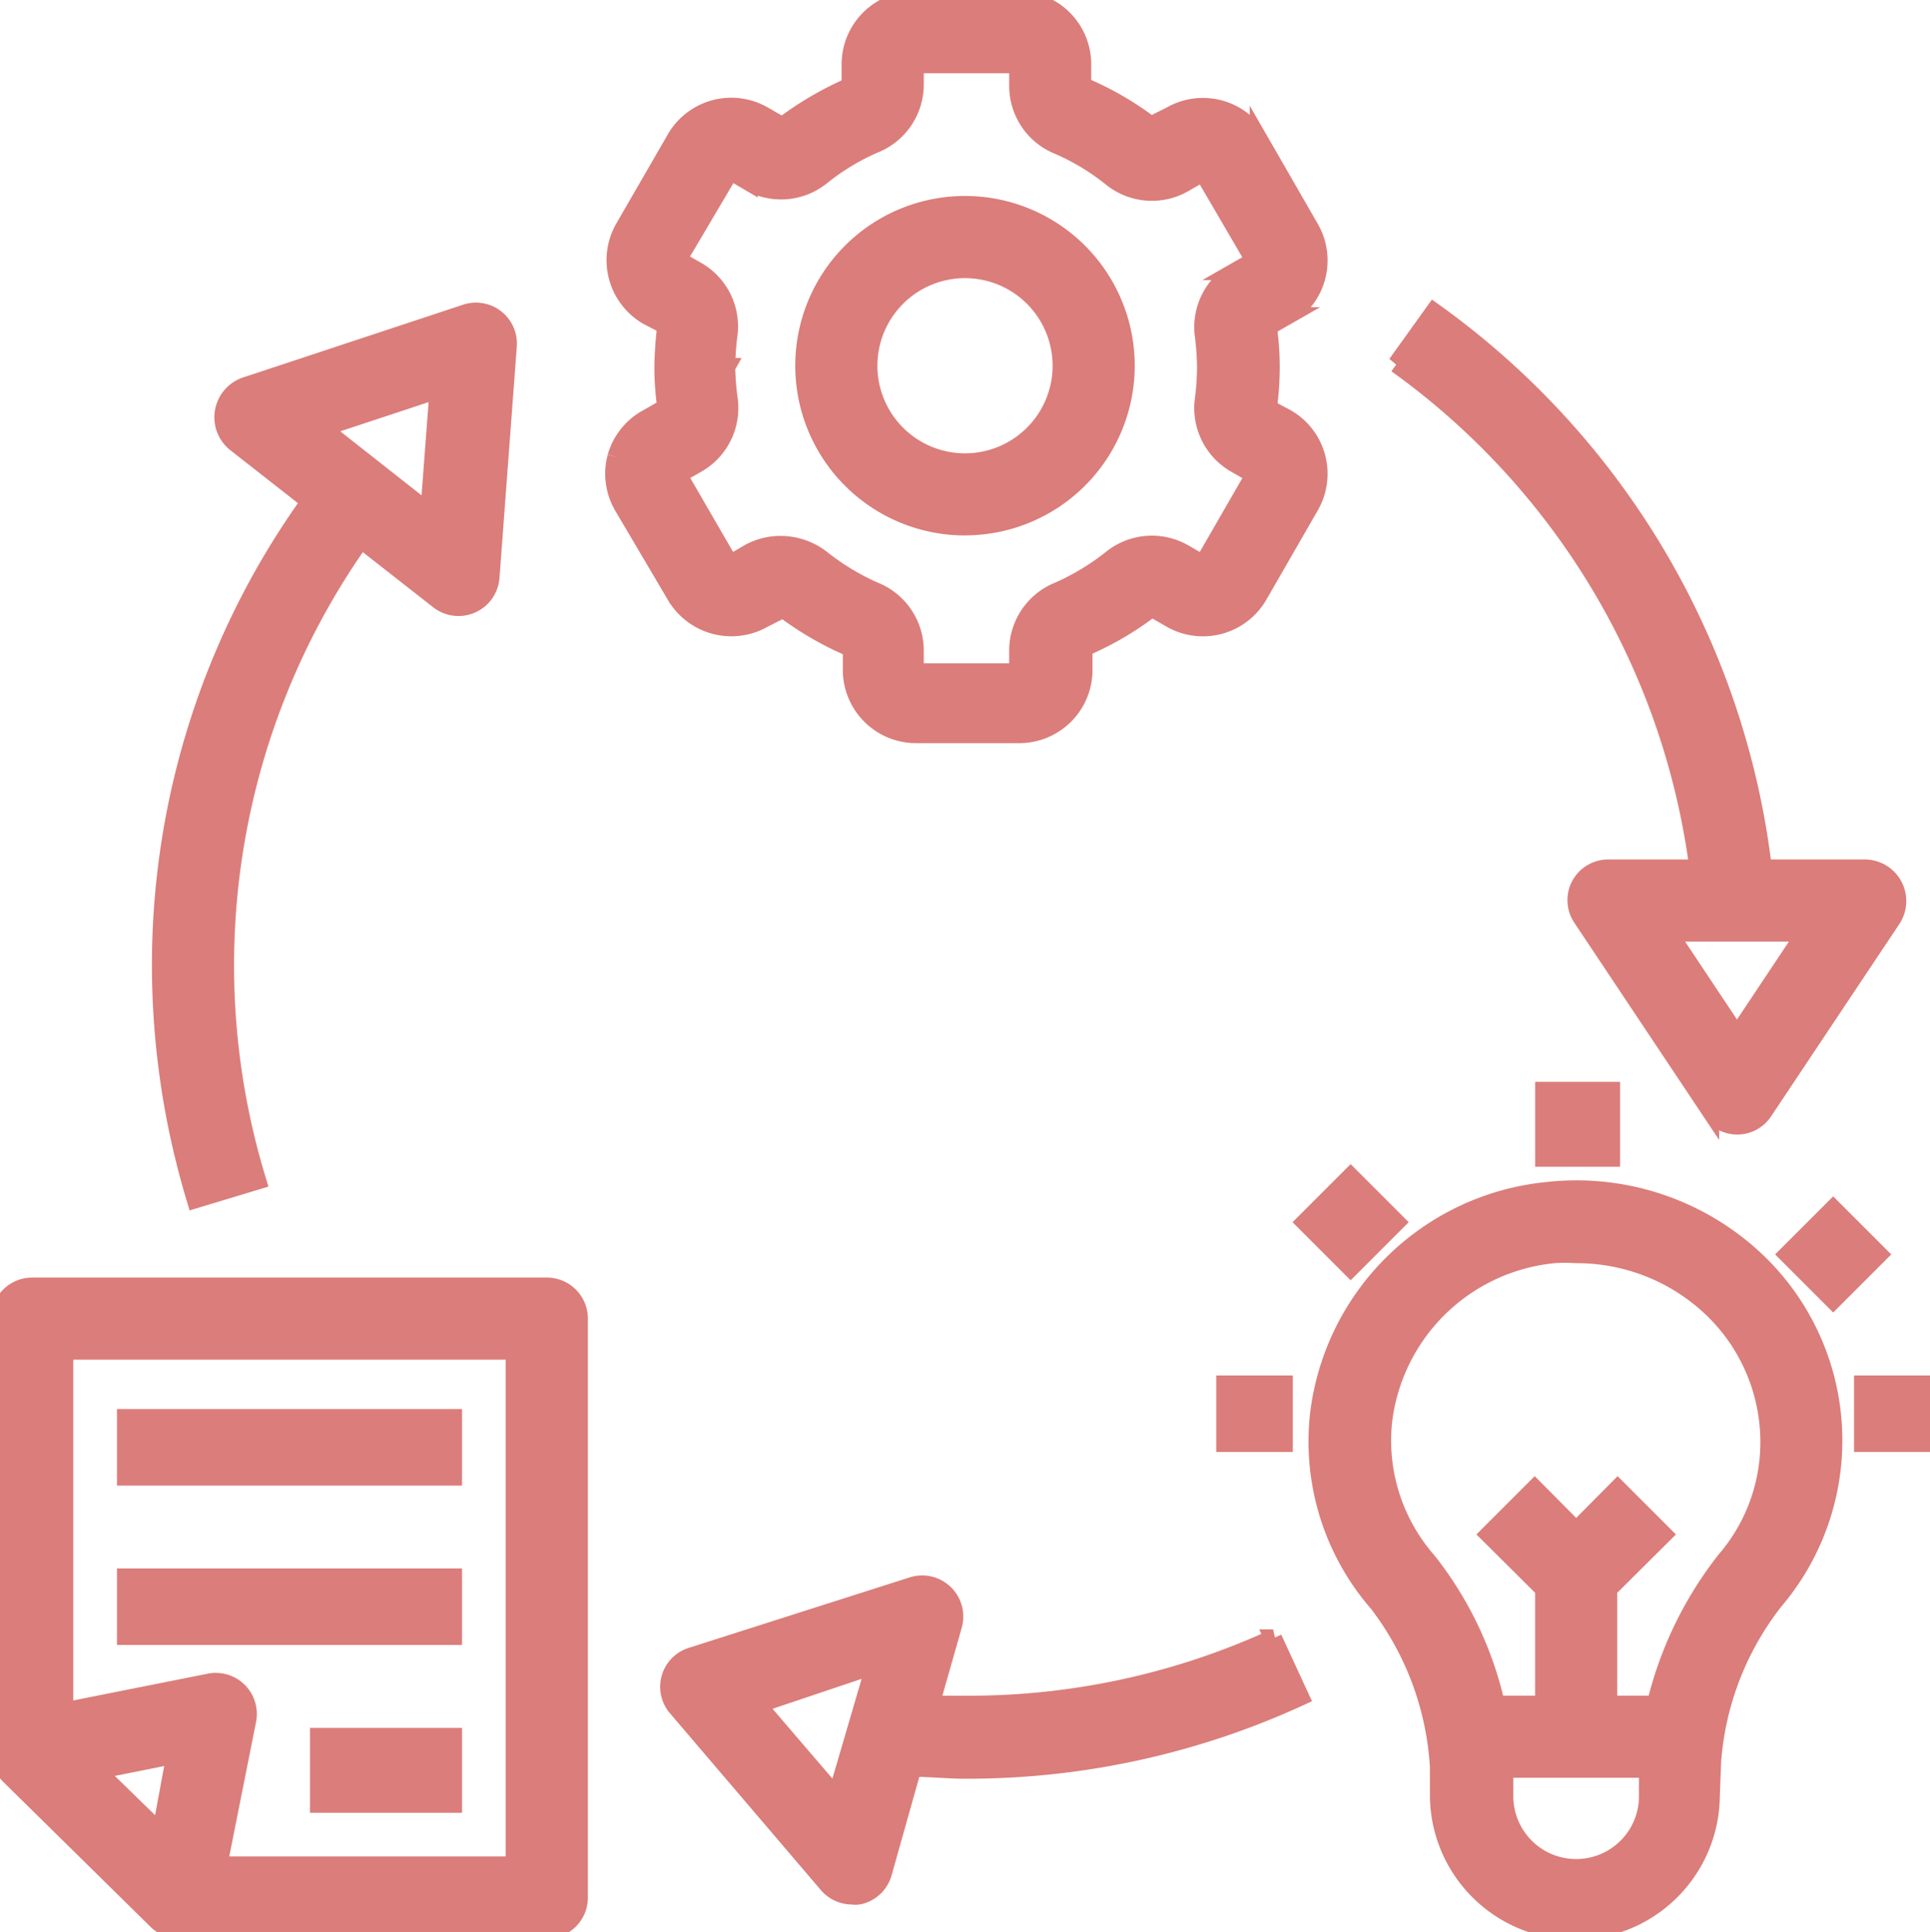
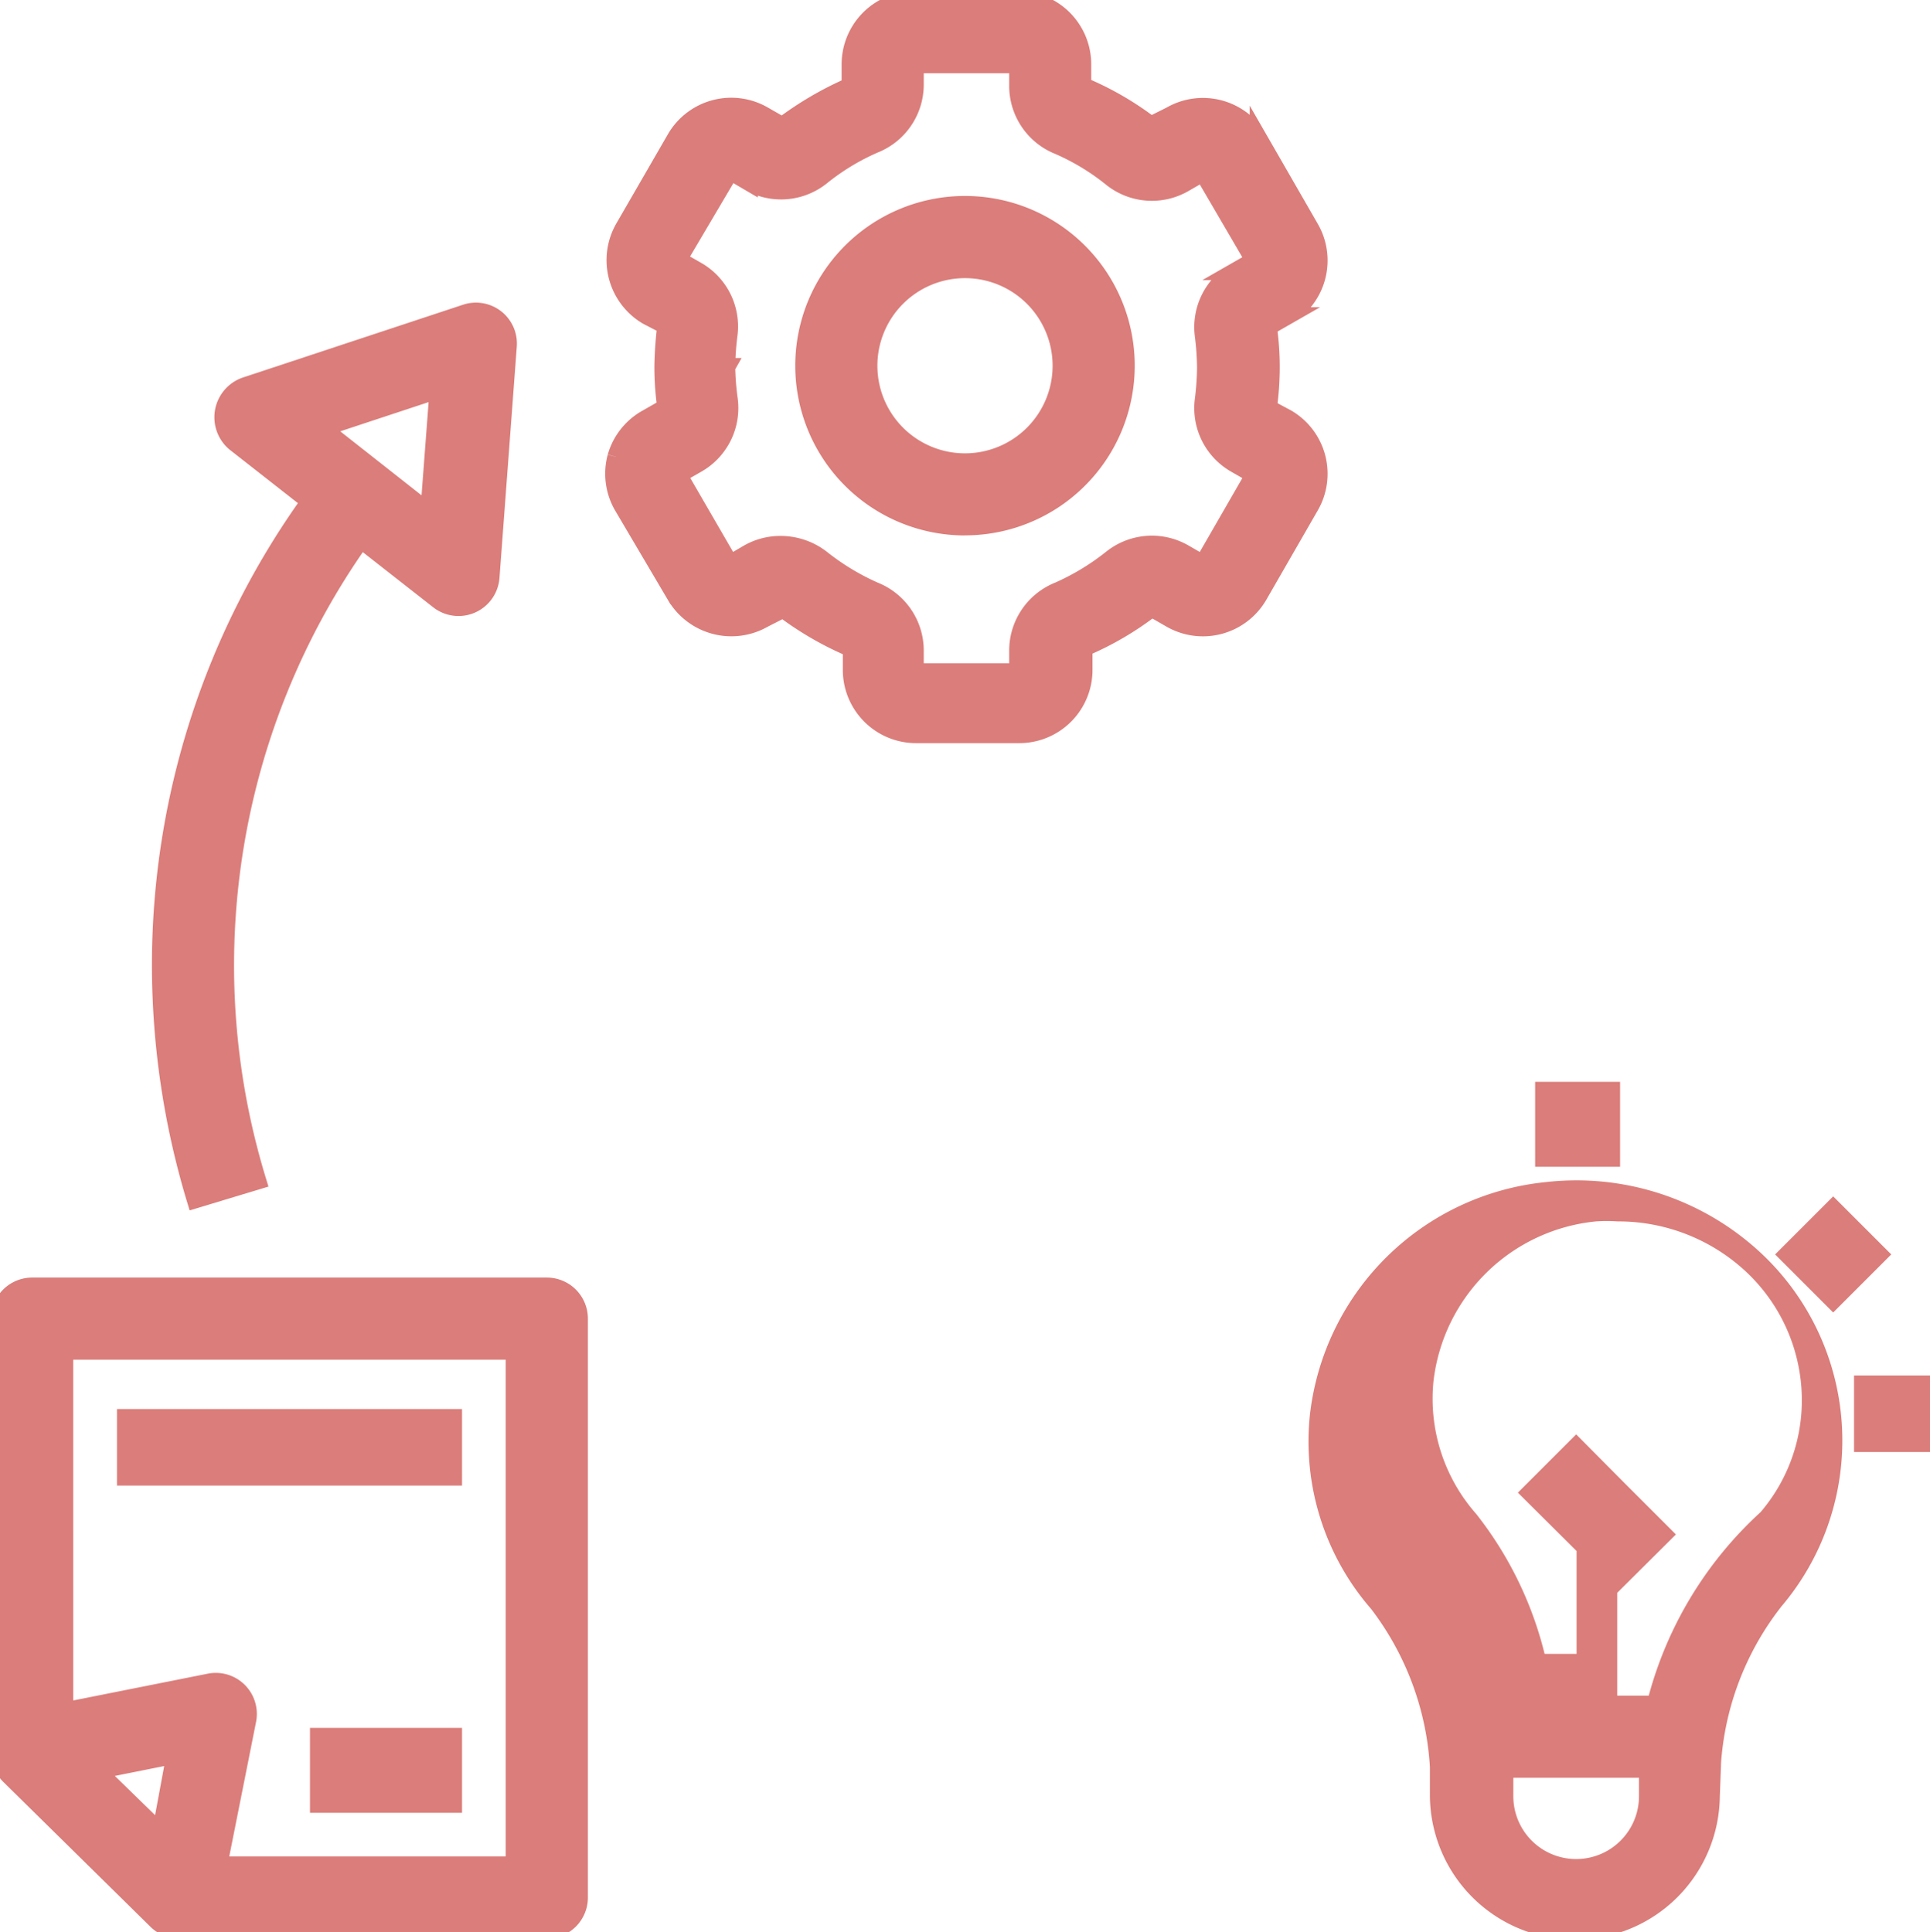
<svg xmlns="http://www.w3.org/2000/svg" id="Gruppe_2357" data-name="Gruppe 2357" width="108.434" height="108.575" viewBox="0 0 108.434 108.575">
  <defs>
    <clipPath id="clip-path">
      <rect id="Rechteck_1467" data-name="Rechteck 1467" width="108.434" height="108.575" fill="#db7d7a" stroke="#db7d7a" stroke-width="1" />
    </clipPath>
  </defs>
  <g id="Gruppe_2356" data-name="Gruppe 2356" clip-path="url(#clip-path)">
    <path id="Pfad_3291" data-name="Pfad 3291" d="M152.856,25.681a3.615,3.615,0,0,0,.361,2.747l2.964,5.024a3.635,3.635,0,0,0,4.952,1.319l1.1-.56a17.967,17.967,0,0,0,3.849,2.223v1.211a3.614,3.614,0,0,0,3.614,3.614h5.8a3.614,3.614,0,0,0,3.614-3.614V36.4a17.236,17.236,0,0,0,3.831-2.241l1.066.614a3.614,3.614,0,0,0,4.934-1.319l2.892-5.024a3.614,3.614,0,0,0-1.319-4.934l-1.048-.56a16.406,16.406,0,0,0,.163-2.313,15.457,15.457,0,0,0-.163-2.259l1.048-.6a3.614,3.614,0,0,0,1.319-4.934l-2.892-5.024a3.614,3.614,0,0,0-4.934-1.319l-1.12.56a17.238,17.238,0,0,0-3.849-2.223V3.614A3.614,3.614,0,0,0,175.428,0h-5.8a3.614,3.614,0,0,0-3.614,3.614V4.843a18.763,18.763,0,0,0-3.831,2.241l-1.048-.6a3.614,3.614,0,0,0-4.943,1.3l-.009.016-2.892,5.006a3.635,3.635,0,0,0,1.319,4.952l1.048.542a20.21,20.21,0,0,0-.163,2.313,15.517,15.517,0,0,0,.163,2.277l-1.048.6a3.614,3.614,0,0,0-1.753,2.187m6.181-5.06a15.158,15.158,0,0,1,.127-1.807,3.615,3.615,0,0,0-1.807-3.614l-1.048-.6,2.946-4.988,1.048.614a3.614,3.614,0,0,0,4.066-.307,12.981,12.981,0,0,1,2.982-1.807,3.614,3.614,0,0,0,2.277-3.361V3.614h5.8V4.825a3.614,3.614,0,0,0,2.277,3.361,12.981,12.981,0,0,1,2.982,1.807,3.614,3.614,0,0,0,4.066.307l1.066-.614,2.892,4.952-1.048.6a3.614,3.614,0,0,0-1.807,3.614,15.162,15.162,0,0,1,.126,1.807,15.261,15.261,0,0,1-.126,1.807,3.614,3.614,0,0,0,1.807,3.614l1.048.6L185.82,31.7l-1.066-.614a3.614,3.614,0,0,0-4.066.307,13.664,13.664,0,0,1-2.982,1.807,3.614,3.614,0,0,0-2.277,3.361v1.211h-5.8V36.56A3.614,3.614,0,0,0,167.35,33.2a13.664,13.664,0,0,1-2.982-1.807,3.741,3.741,0,0,0-2.277-.777,3.615,3.615,0,0,0-1.807.47l-1.048.614-2.91-5.024,1.048-.6a3.615,3.615,0,0,0,1.807-3.614A15.21,15.21,0,0,1,159.036,20.621Z" transform="translate(-118.229)" fill="#db7d7a" stroke="#db7d7a" stroke-width="1" />
    <path id="Pfad_3292" data-name="Pfad 3292" d="M209.036,69.032A9.036,9.036,0,1,0,200,60a9.036,9.036,0,0,0,9.036,9.036m0-14.458A5.422,5.422,0,1,1,203.614,60a5.422,5.422,0,0,1,5.422-5.422" transform="translate(-154.819 -39.448)" fill="#db7d7a" stroke="#db7d7a" stroke-width="1" />
-     <path id="Pfad_3293" data-name="Pfad 3293" d="M349.83,327.977a16.609,16.609,0,0,1,3.506-9.036,13.916,13.916,0,0,0-1.374-19.41,14.692,14.692,0,0,0-11.422-3.615,14.331,14.331,0,0,0-12.813,12.6,13.843,13.843,0,0,0,3.325,10.572,16.734,16.734,0,0,1,3.416,9.181v1.663a7.645,7.645,0,0,0,15.289,0Zm-3.615,1.952a4.03,4.03,0,0,1-8.06,0v-1.536h8.06Zm.434-5.151h-2.657V318.29l3.09-3.072-2.566-2.566L342.186,315l-2.331-2.349-2.566,2.566,3.09,3.072v6.488h-2.693a20.168,20.168,0,0,0-3.831-8.042,10.283,10.283,0,0,1-2.512-7.843,10.7,10.7,0,0,1,9.6-9.416,9.322,9.322,0,0,1,1.247,0,11.024,11.024,0,0,1,7.374,2.8,10.392,10.392,0,0,1,3.47,7.735,10.157,10.157,0,0,1-2.458,6.651A21.092,21.092,0,0,0,346.65,324.778Z" transform="translate(-253.631 -228.994)" fill="#db7d7a" stroke="#db7d7a" stroke-width="1" />
+     <path id="Pfad_3293" data-name="Pfad 3293" d="M349.83,327.977a16.609,16.609,0,0,1,3.506-9.036,13.916,13.916,0,0,0-1.374-19.41,14.692,14.692,0,0,0-11.422-3.615,14.331,14.331,0,0,0-12.813,12.6,13.843,13.843,0,0,0,3.325,10.572,16.734,16.734,0,0,1,3.416,9.181v1.663a7.645,7.645,0,0,0,15.289,0Zm-3.615,1.952a4.03,4.03,0,0,1-8.06,0v-1.536h8.06Zm.434-5.151h-2.657V318.29l3.09-3.072-2.566-2.566l-2.331-2.349-2.566,2.566,3.09,3.072v6.488h-2.693a20.168,20.168,0,0,0-3.831-8.042,10.283,10.283,0,0,1-2.512-7.843,10.7,10.7,0,0,1,9.6-9.416,9.322,9.322,0,0,1,1.247,0,11.024,11.024,0,0,1,7.374,2.8,10.392,10.392,0,0,1,3.47,7.735,10.157,10.157,0,0,1-2.458,6.651A21.092,21.092,0,0,0,346.65,324.778Z" transform="translate(-253.631 -228.994)" fill="#db7d7a" stroke="#db7d7a" stroke-width="1" />
    <path id="Pfad_3294" data-name="Pfad 3294" d="M8.8,355.621a1.807,1.807,0,0,0,1.265.524H30.723a1.807,1.807,0,0,0,1.807-1.807v-32.53A1.807,1.807,0,0,0,30.723,320H1.807A1.807,1.807,0,0,0,0,321.807v24.4a1.807,1.807,0,0,0,.542,1.283Zm.235-4.9L5.422,347.2l4.428-.886ZM3.614,323.614h25.3V352.53H12.271l1.627-8.169a1.807,1.807,0,0,0-2.114-2.115l-8.169,1.627Z" transform="translate(0 -247.71)" fill="#db7d7a" stroke="#db7d7a" stroke-width="1" />
    <rect id="Rechteck_1459" data-name="Rechteck 1459" width="18.387" height="3.3" transform="translate(7.072 79.678)" fill="#db7d7a" stroke="#db7d7a" stroke-width="1" />
-     <rect id="Rechteck_1460" data-name="Rechteck 1460" width="18.387" height="3.3" transform="translate(7.072 88.636)" fill="#db7d7a" stroke="#db7d7a" stroke-width="1" />
    <rect id="Rechteck_1461" data-name="Rechteck 1461" width="7.543" height="3.772" transform="translate(17.916 97.594)" fill="#db7d7a" stroke="#db7d7a" stroke-width="1" />
-     <path id="Pfad_3295" data-name="Pfad 3295" d="M349.456,77.6l-2.1,2.928a41.458,41.458,0,0,1,16.952,28.338h-5.06a1.785,1.785,0,0,0-1.5,2.765l7.229,10.843a1.78,1.78,0,0,0,3,.054l7.229-10.843a1.837,1.837,0,0,0-1.5-2.819h-5.765A45.018,45.018,0,0,0,349.456,77.6Zm17.024,40.663-3.849-5.783h7.7Z" transform="translate(-268.89 -60.07)" fill="#db7d7a" stroke="#db7d7a" stroke-width="1" />
-     <path id="Pfad_3296" data-name="Pfad 3296" d="M175.338,410.951a1.808,1.808,0,0,0,1.374.633,1.368,1.368,0,0,0,.38,0,1.807,1.807,0,0,0,1.355-1.265l1.663-5.91c1.012,0,1.988.108,2.946.108a44.73,44.73,0,0,0,18.831-4.1l-1.518-3.289a41.025,41.025,0,0,1-17.313,3.723h-1.934l1.265-4.446a1.81,1.81,0,0,0-2.3-2.223l-12.4,3.958a1.791,1.791,0,0,0-.813,2.892Zm2.657-12.325-2.169,7.41-4.446-5.187Z" transform="translate(-128.838 -305.065)" fill="#db7d7a" stroke="#db7d7a" stroke-width="1" />
    <path id="Pfad_3297" data-name="Pfad 3297" d="M55.6,93.724a1.808,1.808,0,0,0,2.928-1.283L59.5,79.447A1.8,1.8,0,0,0,57.133,77.6L44.771,81.688a1.86,1.86,0,0,0-.56,3.217l4.175,3.271A44.657,44.657,0,0,0,40,114.218a45.5,45.5,0,0,0,1.952,13.175l3.47-1.048a41.386,41.386,0,0,1,5.819-36.036Zm0-11.837-.524,6.922-6.036-4.753Z" transform="translate(-30.964 -60.001)" fill="#db7d7a" stroke="#db7d7a" stroke-width="1" />
    <rect id="Rechteck_1462" data-name="Rechteck 1462" width="3.772" height="3.3" transform="translate(104.666 77.792)" fill="#db7d7a" stroke="#db7d7a" stroke-width="1" />
    <rect id="Rechteck_1463" data-name="Rechteck 1463" width="3.614" height="3.614" transform="translate(100.439 70.49) rotate(-45)" fill="#db7d7a" stroke="#db7d7a" stroke-width="1" />
-     <rect id="Rechteck_1464" data-name="Rechteck 1464" width="3.3" height="3.3" transform="translate(68.834 77.792)" fill="#db7d7a" stroke="#db7d7a" stroke-width="1" />
-     <rect id="Rechteck_1465" data-name="Rechteck 1465" width="3.614" height="3.614" transform="translate(73.327 68.679) rotate(-45)" fill="#db7d7a" stroke="#db7d7a" stroke-width="1" />
    <rect id="Rechteck_1466" data-name="Rechteck 1466" width="3.772" height="3.772" transform="translate(86.75 61.291)" fill="#db7d7a" stroke="#db7d7a" stroke-width="1" />
  </g>
</svg>